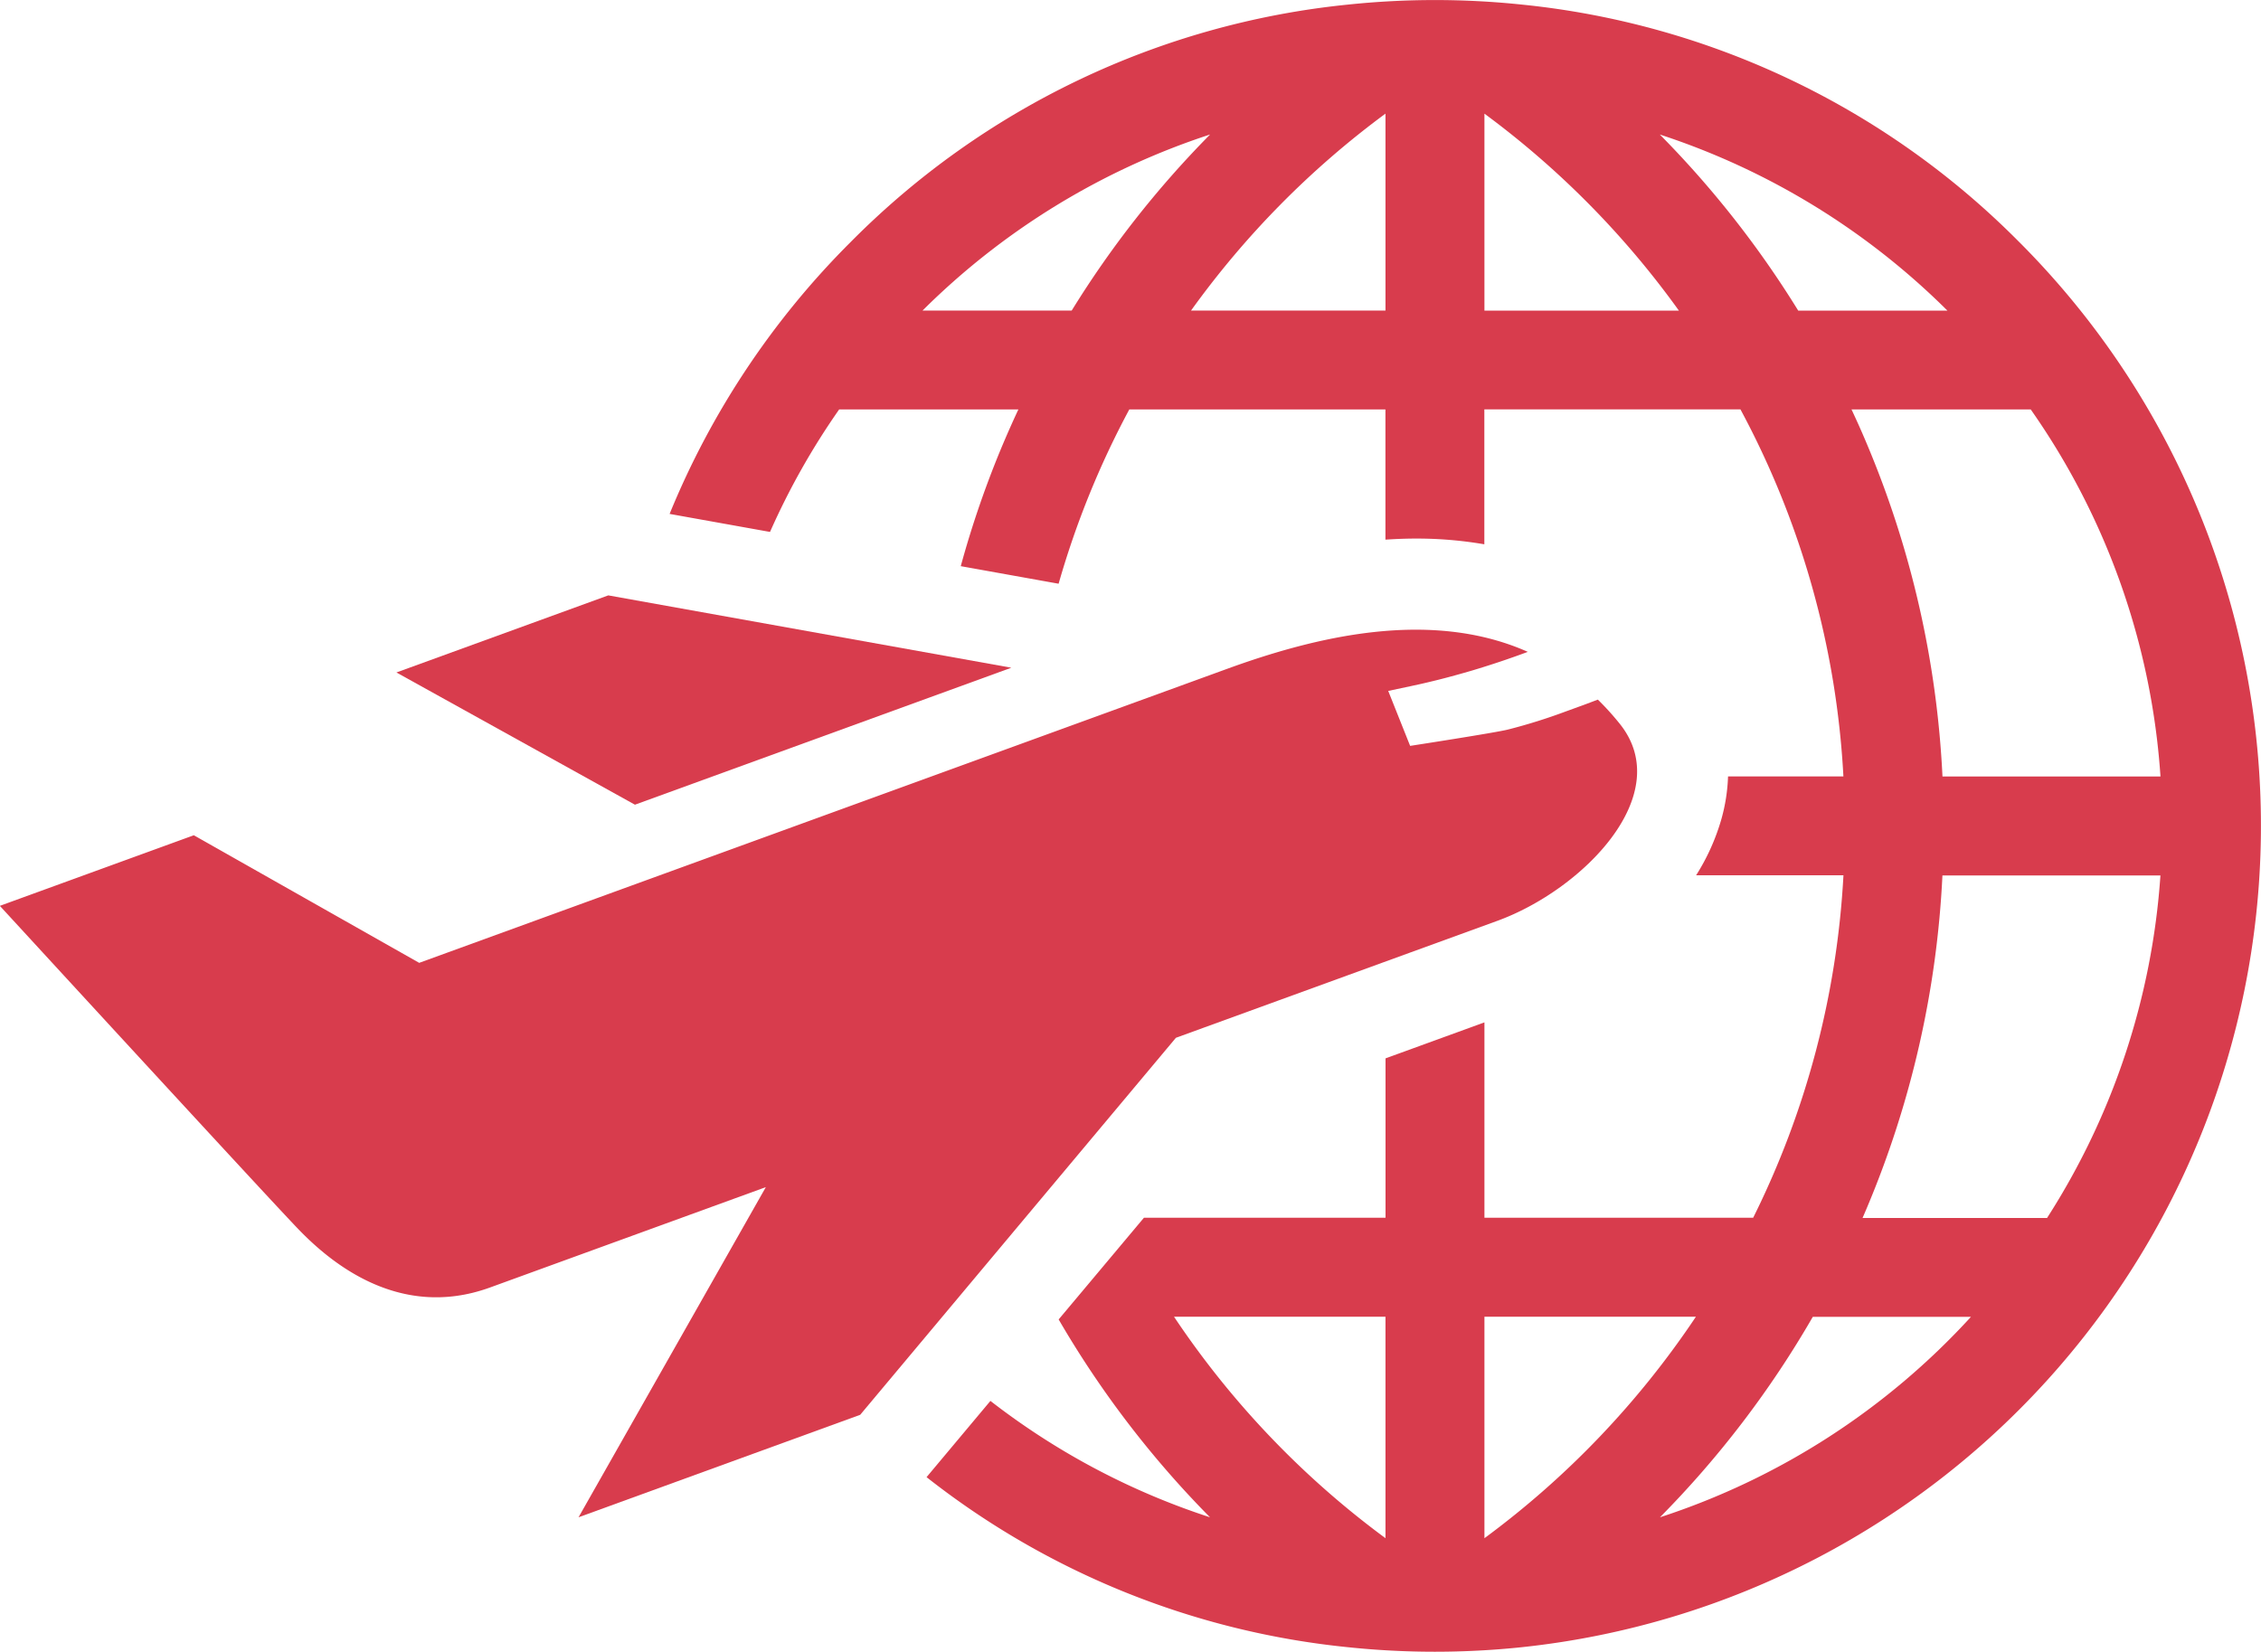
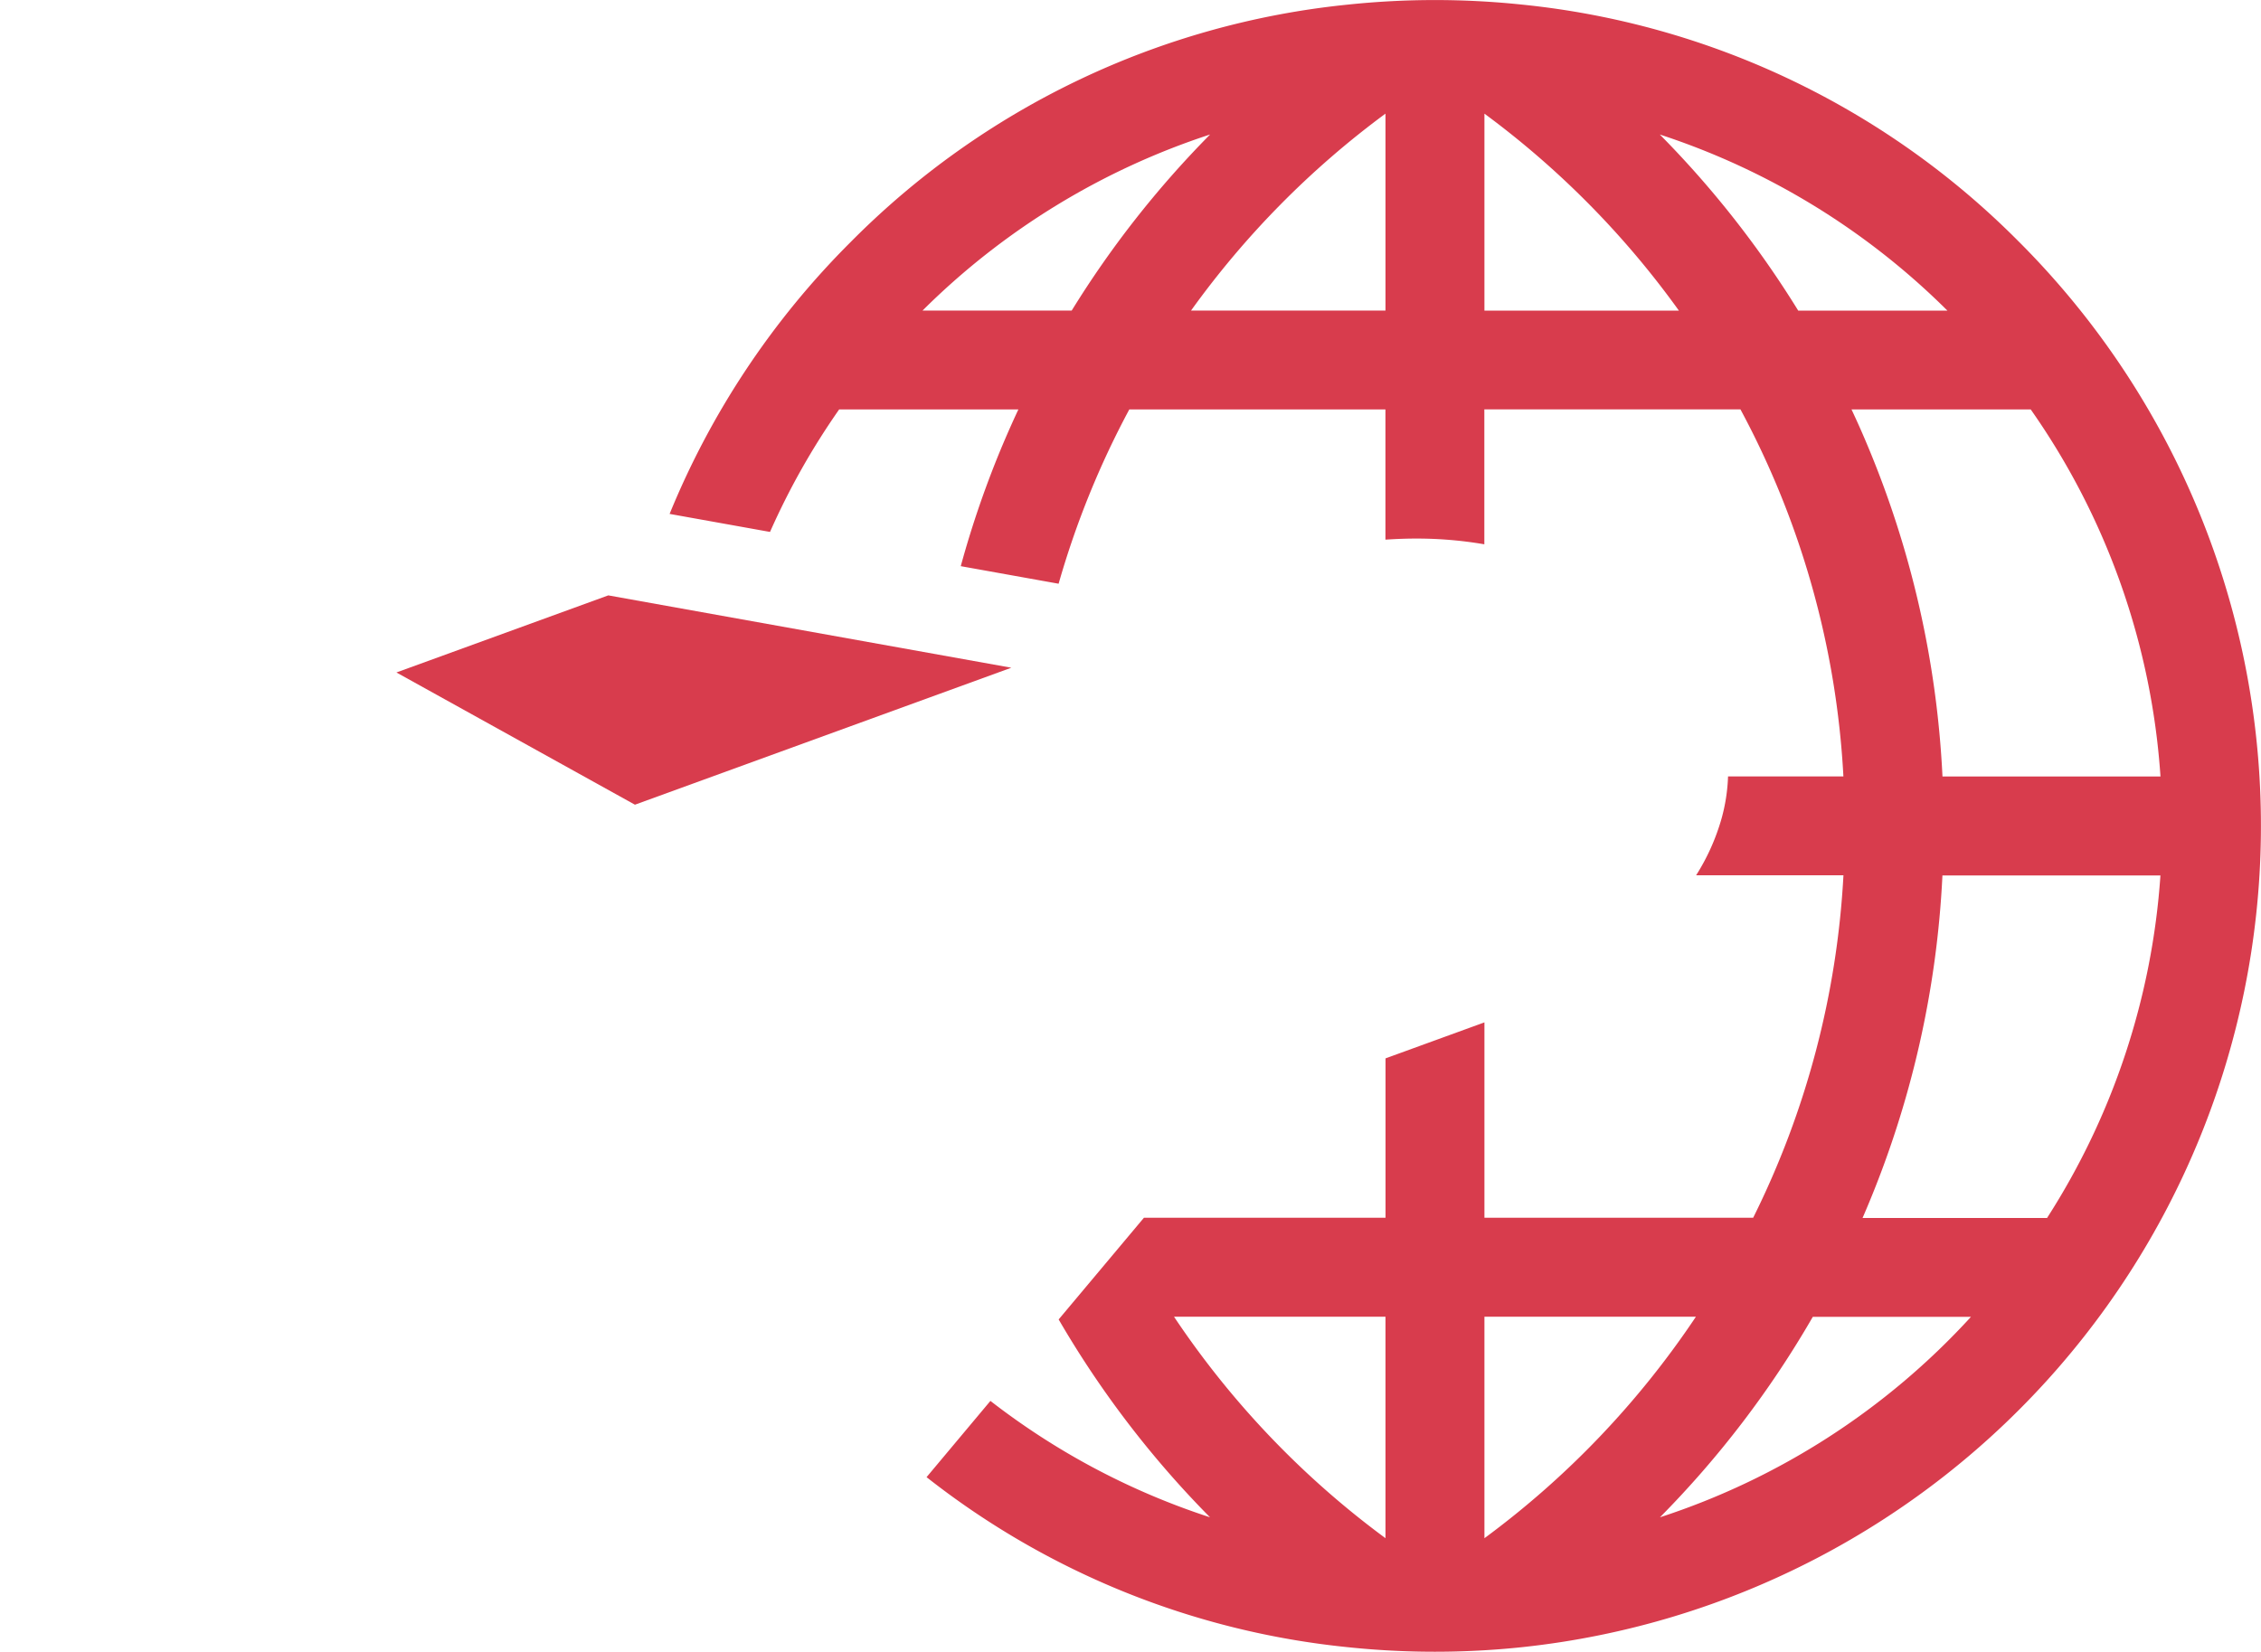
<svg xmlns="http://www.w3.org/2000/svg" id="グループ_24" data-name="グループ 24" width="98.113" height="71.695" viewBox="0 0 98.113 71.695">
  <path id="パス_37" data-name="パス 37" d="M346.2,212.755a35.378,35.378,0,0,0-21.578-10.3,36.225,36.225,0,0,0-7.54,0,35.378,35.378,0,0,0-21.578,10.3,35.783,35.783,0,0,0-7.862,11.806l4.357.782a31.493,31.493,0,0,1,3-5.316h7.777c-.228.487-.444.973-.647,1.451a42.386,42.386,0,0,0-1.853,5.351l4.246.762a38.081,38.081,0,0,1,3.068-7.565h11.114v5.652c.448-.03.89-.047,1.324-.047a17.314,17.314,0,0,1,2.968.249v-5.855h11.114a37.88,37.88,0,0,1,4.467,15.929h-5.006a7.738,7.738,0,0,1-.285,1.841,9.374,9.374,0,0,1-1.1,2.45h6.393a37.939,37.939,0,0,1-3.918,14.865H323v-8.48l-4.292,1.562v6.918H308.224l-3.7,4.413a42.763,42.763,0,0,0,6.567,8.587,31.38,31.38,0,0,1-9.528-5.051l-2.771,3.309a35.268,35.268,0,0,0,18.285,7.381,36.292,36.292,0,0,0,7.54,0,35.849,35.849,0,0,0,21.578-61Zm-41.11,2.981h-6.474a31.6,31.6,0,0,1,12.48-7.643A42.856,42.856,0,0,0,305.089,215.737Zm13.616,0h-8.438a38.579,38.579,0,0,1,8.438-8.548Zm0,53.281a38.493,38.493,0,0,1-9.176-9.612h9.176Zm28-48.99a31.39,31.39,0,0,1,5.63,15.929h-9.46a42.378,42.378,0,0,0-3.3-14.478c-.2-.478-.419-.965-.647-1.451ZM323,215.737v-8.548a38.579,38.579,0,0,1,8.438,8.548Zm13.616,0a42.848,42.848,0,0,0-6.006-7.643,31.6,31.6,0,0,1,12.48,7.643ZM323,269.018v-9.612h9.176A38.5,38.5,0,0,1,323,269.018Zm7.609-.9a42.76,42.76,0,0,0,6.64-8.708h6.863A31.5,31.5,0,0,1,330.606,268.114Zm16.811-13h-8.012c.057-.131.112-.259.166-.387a42.378,42.378,0,0,0,3.3-14.478h9.46A31.462,31.462,0,0,1,347.417,255.114Z" transform="translate(-258.585 -202.256)" fill="#d83c4d" />
  <g id="グループ_23" data-name="グループ 23" transform="translate(0 25.841)">
    <path id="パス_38" data-name="パス 38" d="M247.731,350.562l-17.489-3.14-9.194,3.346,10.35,5.739Z" transform="translate(-203.846 -347.422)" fill="#d83c4d" />
-     <path id="パス_39" data-name="パス 39" d="M194.7,359.859a11.8,11.8,0,0,0-.949-1.048l-.584.22-.809.294a24.161,24.161,0,0,1-2.507.785c-.553.14-4.246.709-4.246.709l-.951-2.385.974-.207.382-.083c.256-.057.512-.119.769-.182.513-.128,1.024-.27,1.532-.419q1.217-.364,2.4-.805c-4.243-1.888-9.245-.646-13.044.736l-35.062,12.762-9.78-5.538-8.417,3.064s11.712,12.752,12.966,14.046,4.274,3.985,8.308,2.517l11.965-4.355L149.519,394.3l12.222-4.448,13.7-16.363,13.936-5.072C193.087,367.071,197.172,362.936,194.7,359.859Z" transform="translate(-124.414 -354.287)" fill="#d83c4d" />
  </g>
</svg>